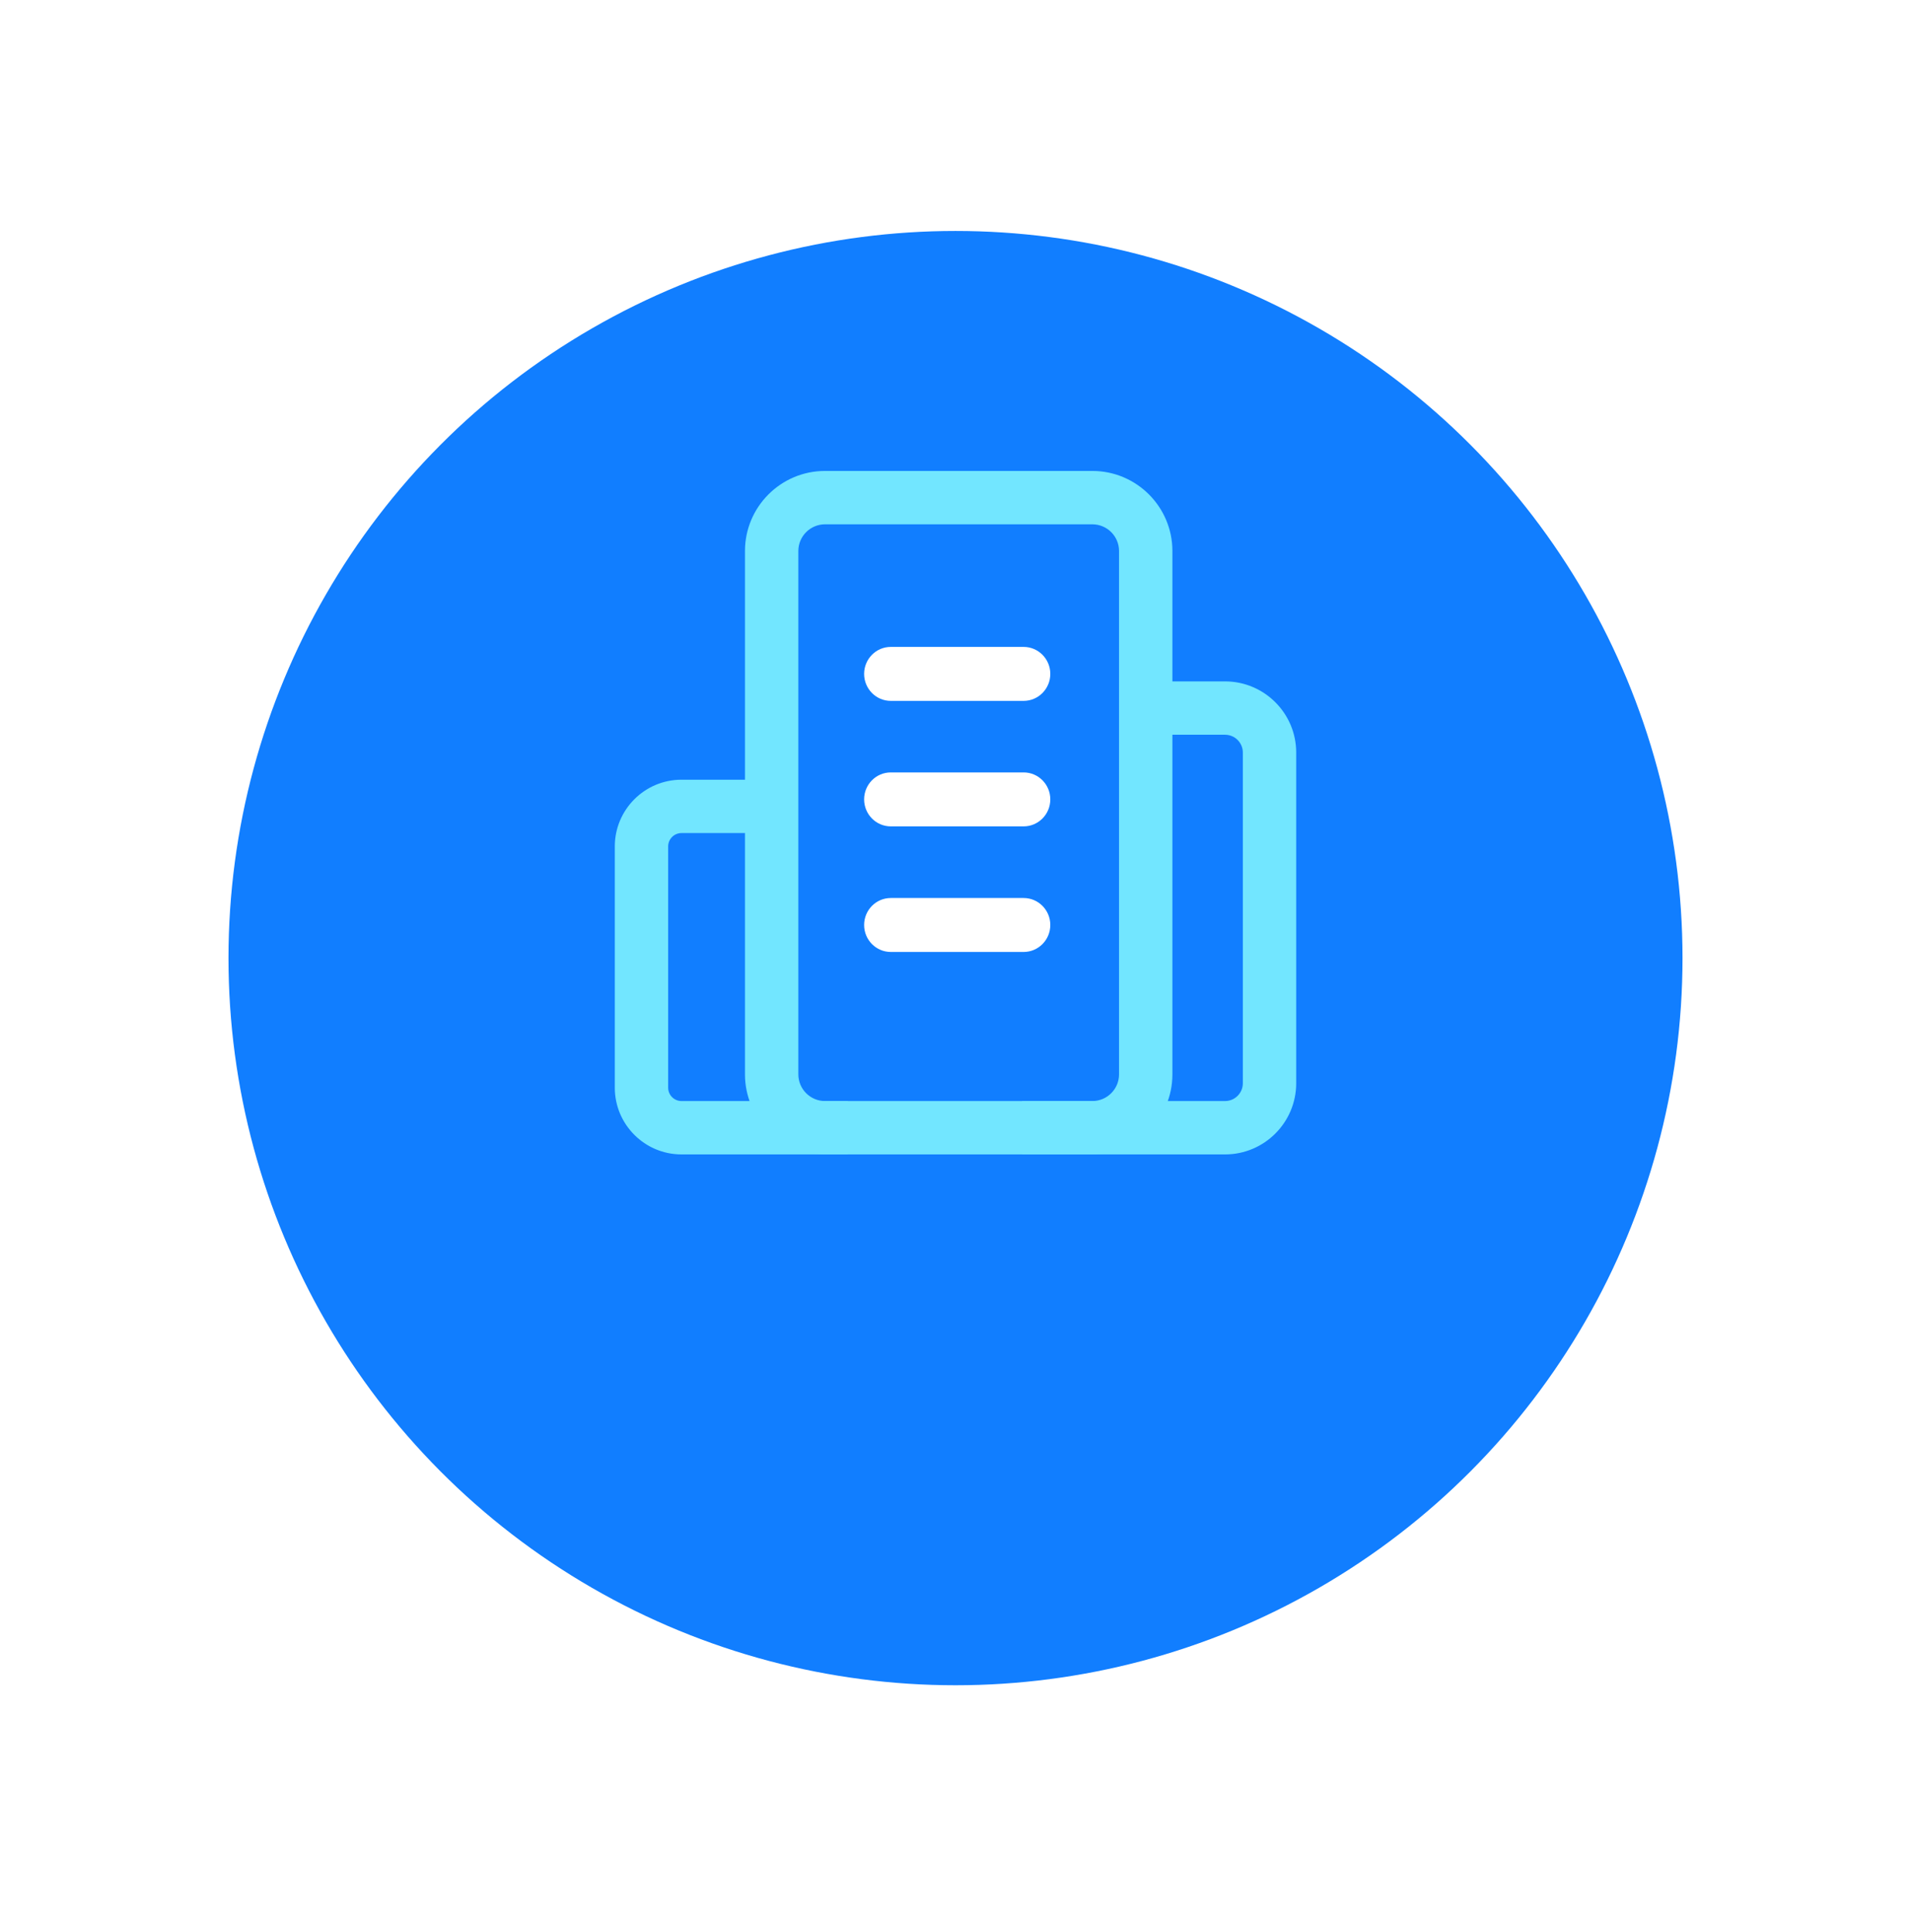
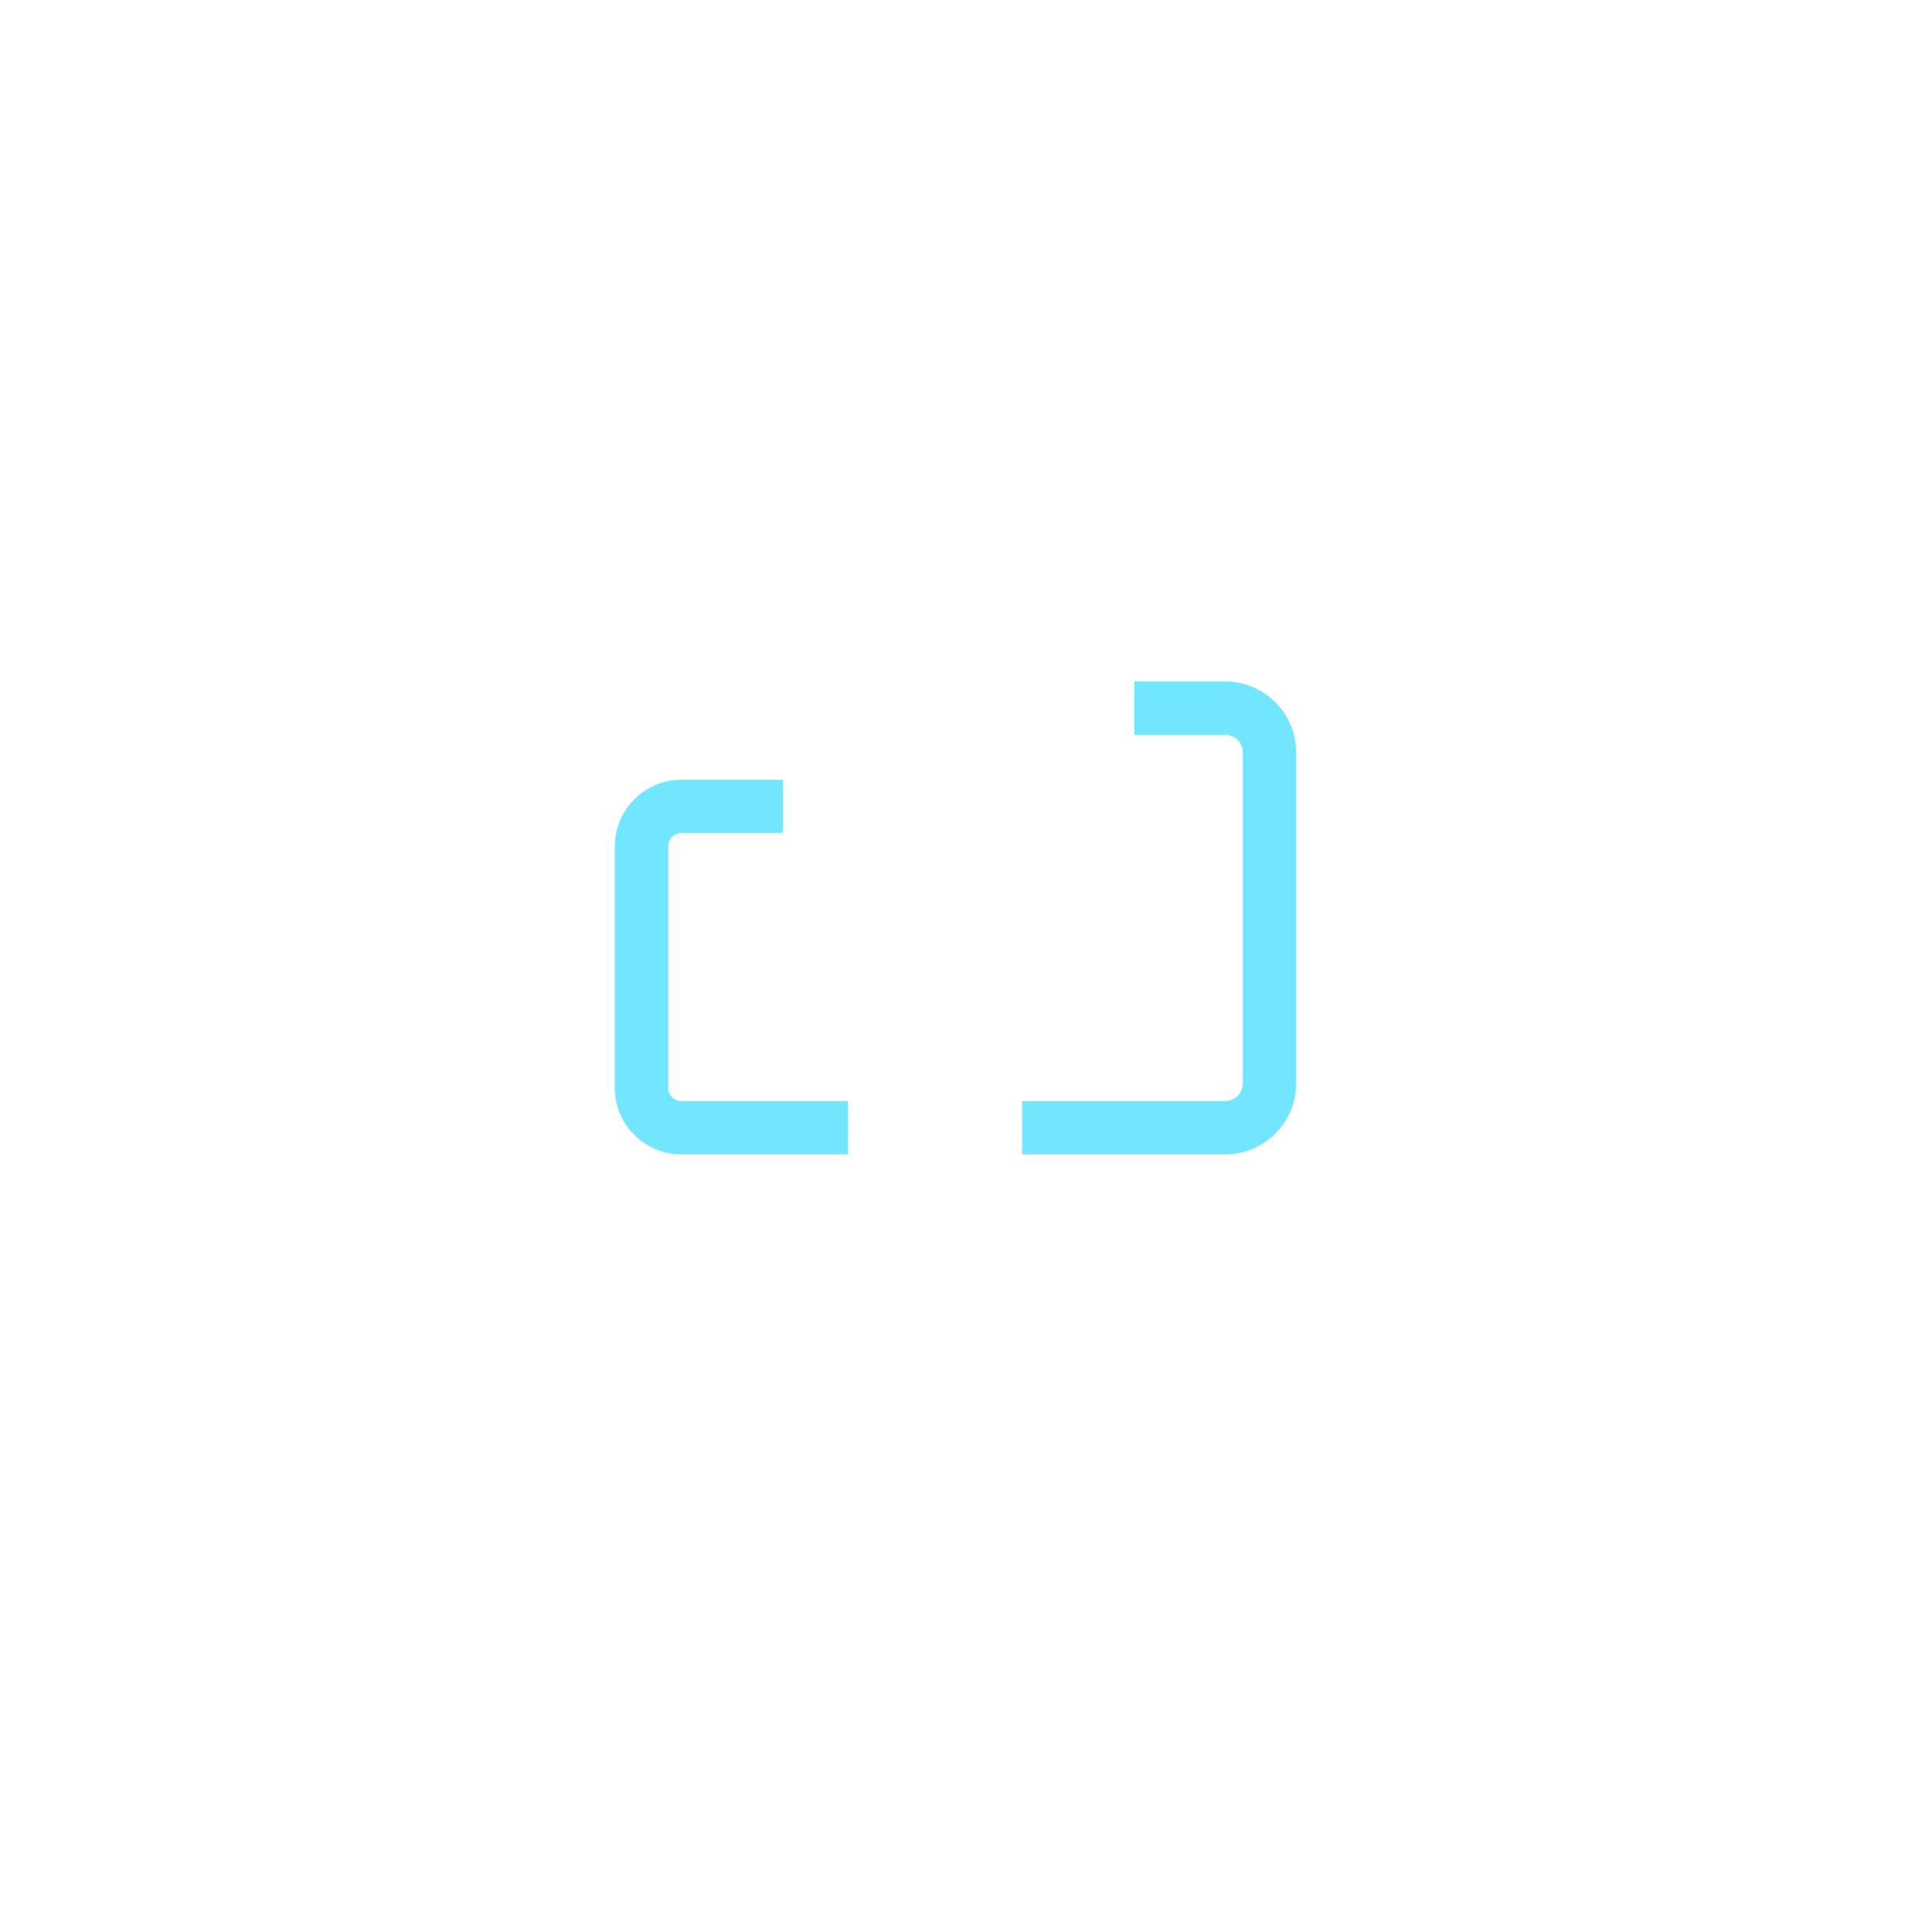
<svg xmlns="http://www.w3.org/2000/svg" width="92" height="93" viewBox="0 0 92 93" fill="none">
  <g filter="url(#filter0_d_47_4654)">
-     <circle cx="46" cy="40.117" r="35" fill="#117EFF" />
-   </g>
+     </g>
  <path d="M40.819 55.566H32.809C31.038 55.566 29.598 54.125 29.598 52.355V40.74C29.598 38.97 31.038 37.53 32.809 37.53H37.689V40.098H32.809C32.455 40.098 32.167 40.386 32.167 40.74V52.355C32.167 52.709 32.455 52.997 32.809 52.997H40.819V55.566ZM58.977 55.566H49.209V52.997H58.977C59.449 52.997 59.833 52.613 59.833 52.141V36.222C59.833 35.75 59.449 35.366 58.977 35.366H54.608V32.798H58.977C60.866 32.798 62.402 34.334 62.402 36.222V52.141C62.402 54.029 60.866 55.566 58.977 55.566Z" fill="#72E6FF" />
-   <path d="M52.589 55.566H39.718C37.593 55.566 35.865 53.837 35.865 51.712V26.521C35.865 24.396 37.593 22.668 39.718 22.668H52.589C54.713 22.668 56.442 24.396 56.442 26.521V51.712C56.442 53.837 54.713 55.566 52.589 55.566H52.589ZM39.718 25.237C39.01 25.237 38.434 25.813 38.434 26.521V51.712C38.434 52.42 39.01 52.997 39.718 52.997H52.589C53.297 52.997 53.873 52.42 53.873 51.712V26.521C53.873 25.813 53.297 25.237 52.589 25.237H39.718Z" fill="#72E6FF" />
-   <path d="M49.28 33.736H42.885C42.176 33.736 41.601 33.154 41.601 32.437C41.601 31.719 42.176 31.138 42.885 31.138H49.28C49.989 31.138 50.564 31.72 50.564 32.437C50.564 33.154 49.989 33.736 49.28 33.736ZM49.28 39.776H42.885C42.176 39.776 41.601 39.195 41.601 38.477C41.601 37.76 42.176 37.179 42.885 37.179H49.28C49.989 37.179 50.564 37.76 50.564 38.477C50.564 39.195 49.989 39.776 49.28 39.776ZM49.28 45.821H42.885C42.176 45.821 41.601 45.24 41.601 44.522C41.601 43.805 42.176 43.224 42.885 43.224H49.28C49.989 43.224 50.564 43.805 50.564 44.522C50.564 45.24 49.989 45.821 49.28 45.821Z" fill="white" />
  <defs>
    <filter id="filter0_d_47_4654" x="0" y="0.117" width="92" height="92" filterUnits="userSpaceOnUse" color-interpolation-filters="sRGB">
      <feFlood flood-opacity="0" result="BackgroundImageFix" />
      <feColorMatrix in="SourceAlpha" type="matrix" values="0 0 0 0 0 0 0 0 0 0 0 0 0 0 0 0 0 0 127 0" result="hardAlpha" />
      <feOffset dy="6" />
      <feGaussianBlur stdDeviation="5.5" />
      <feComposite in2="hardAlpha" operator="out" />
      <feColorMatrix type="matrix" values="0 0 0 0 0 0 0 0 0 0.375 0 0 0 0 0.938 0 0 0 0.4 0" />
      <feBlend mode="normal" in2="BackgroundImageFix" result="effect1_dropShadow_47_4654" />
      <feBlend mode="normal" in="SourceGraphic" in2="effect1_dropShadow_47_4654" result="shape" />
    </filter>
  </defs>
</svg>